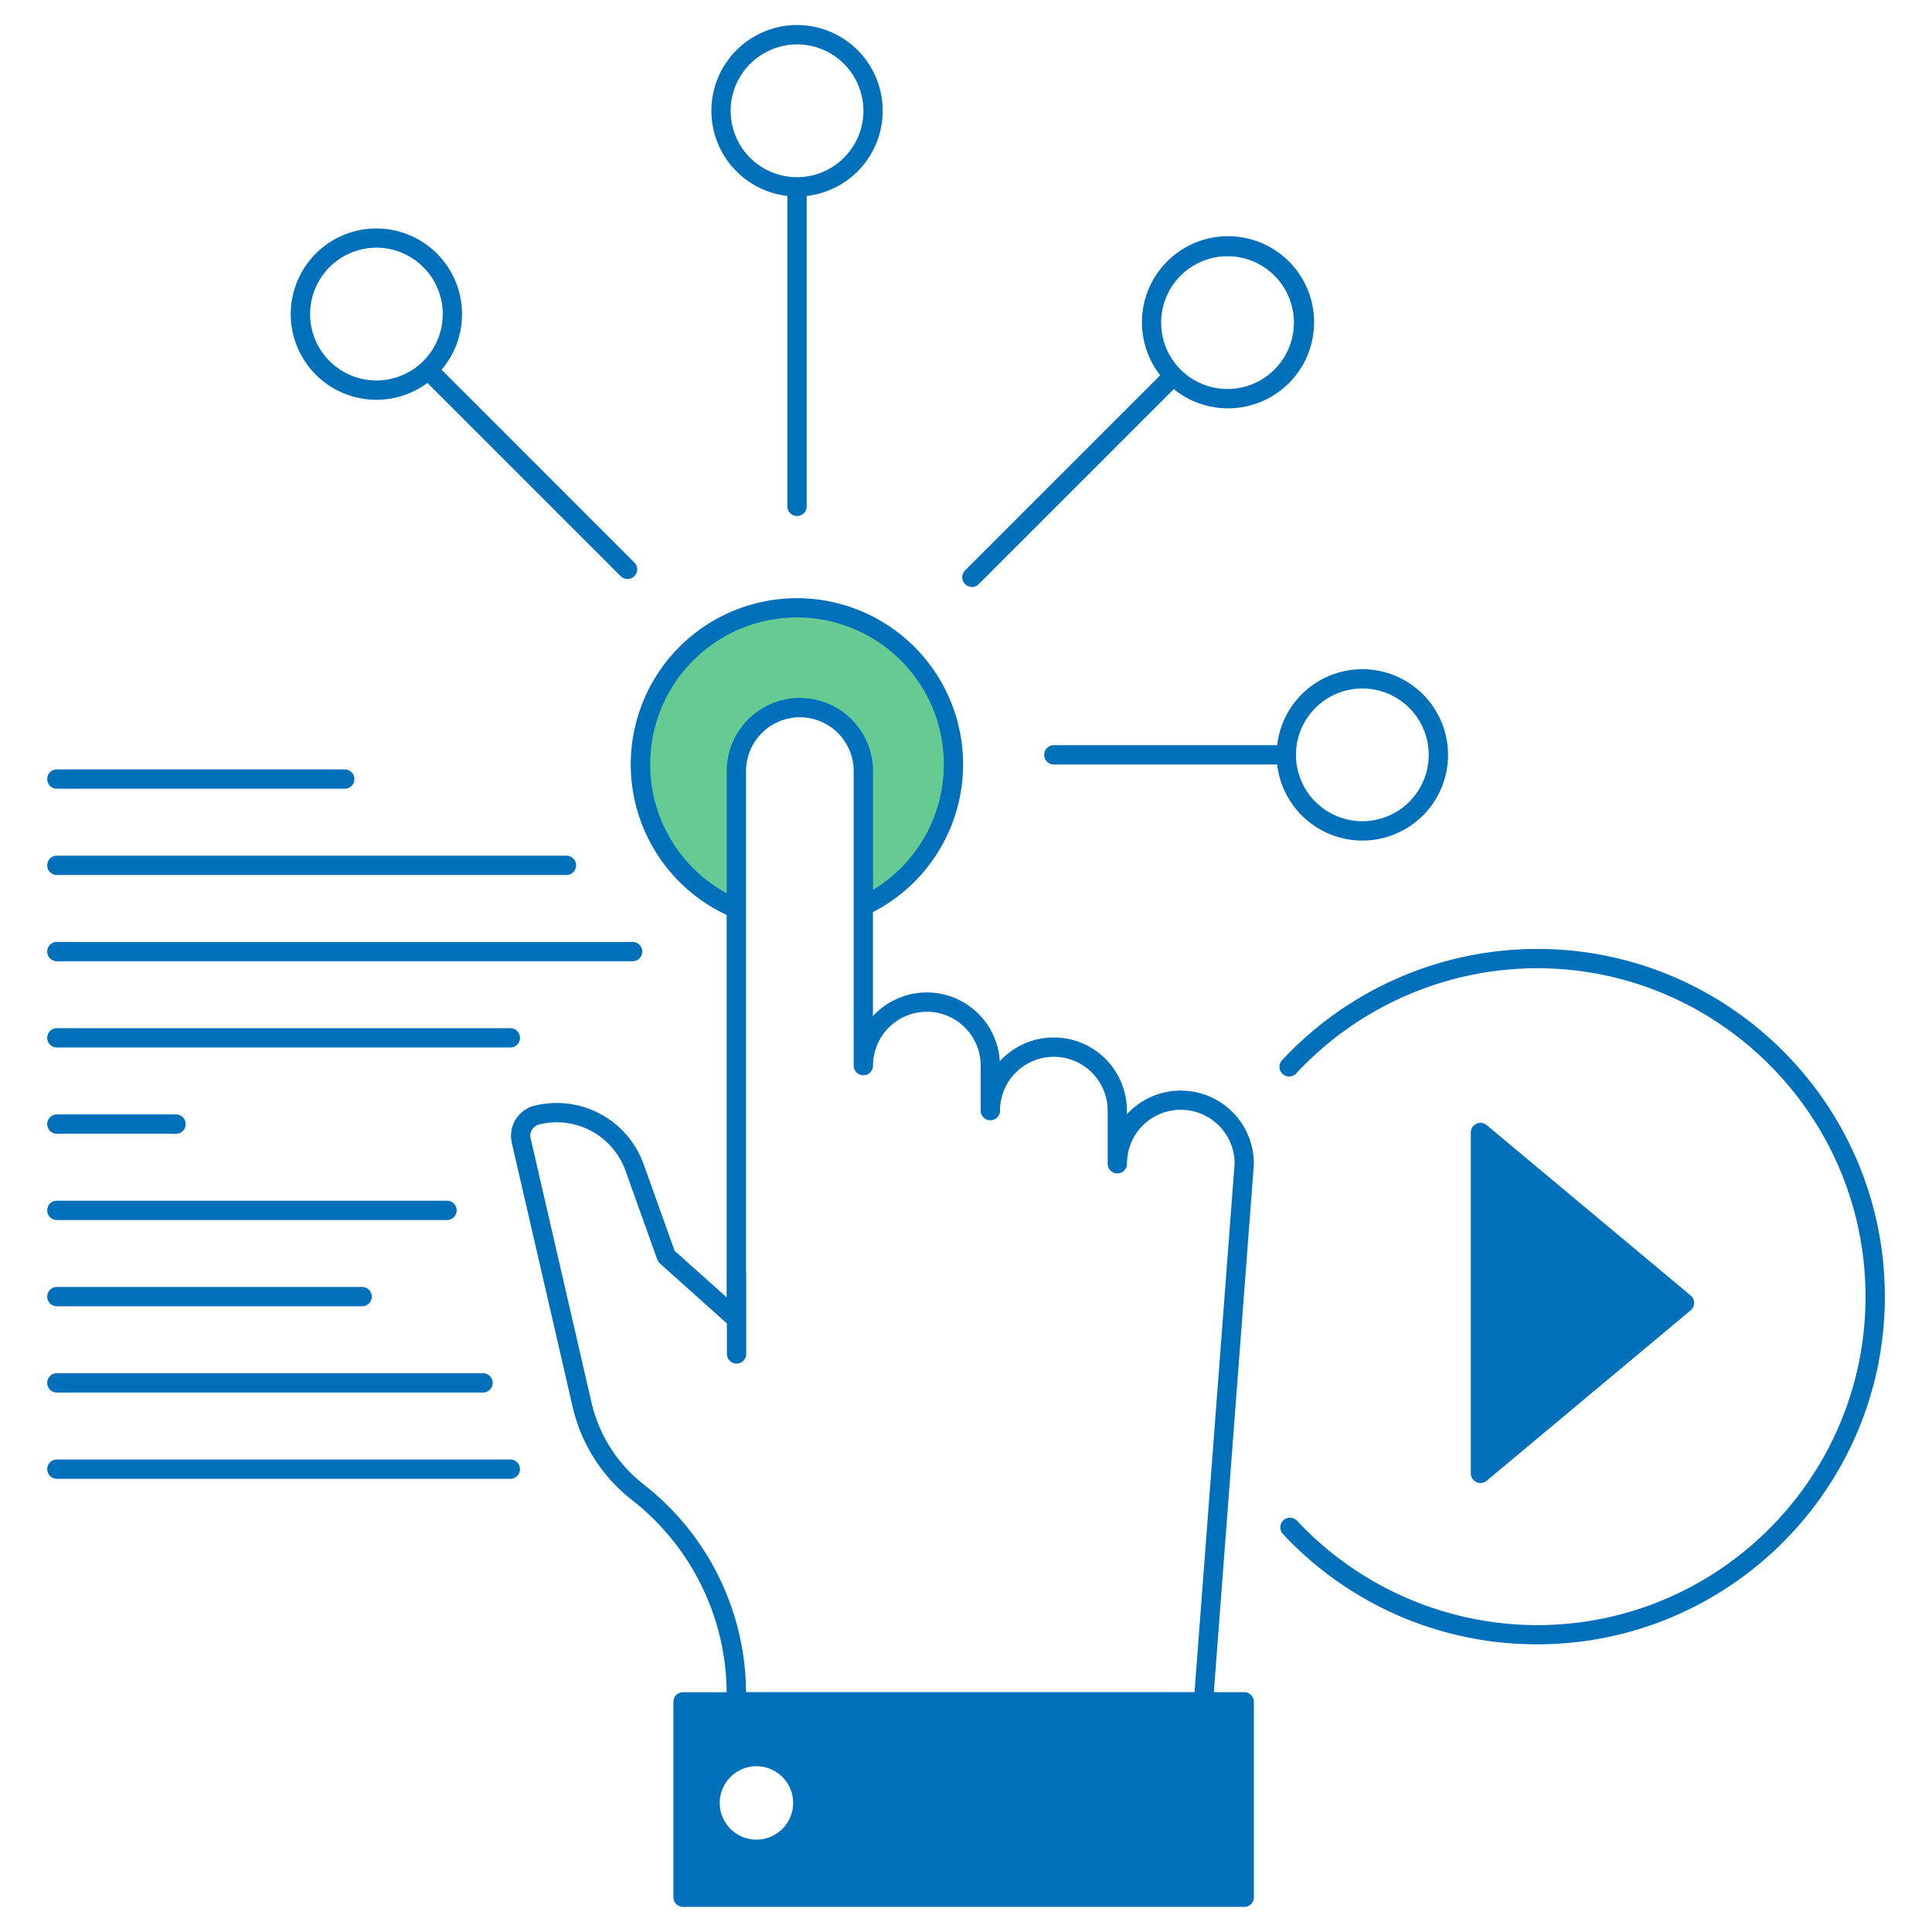
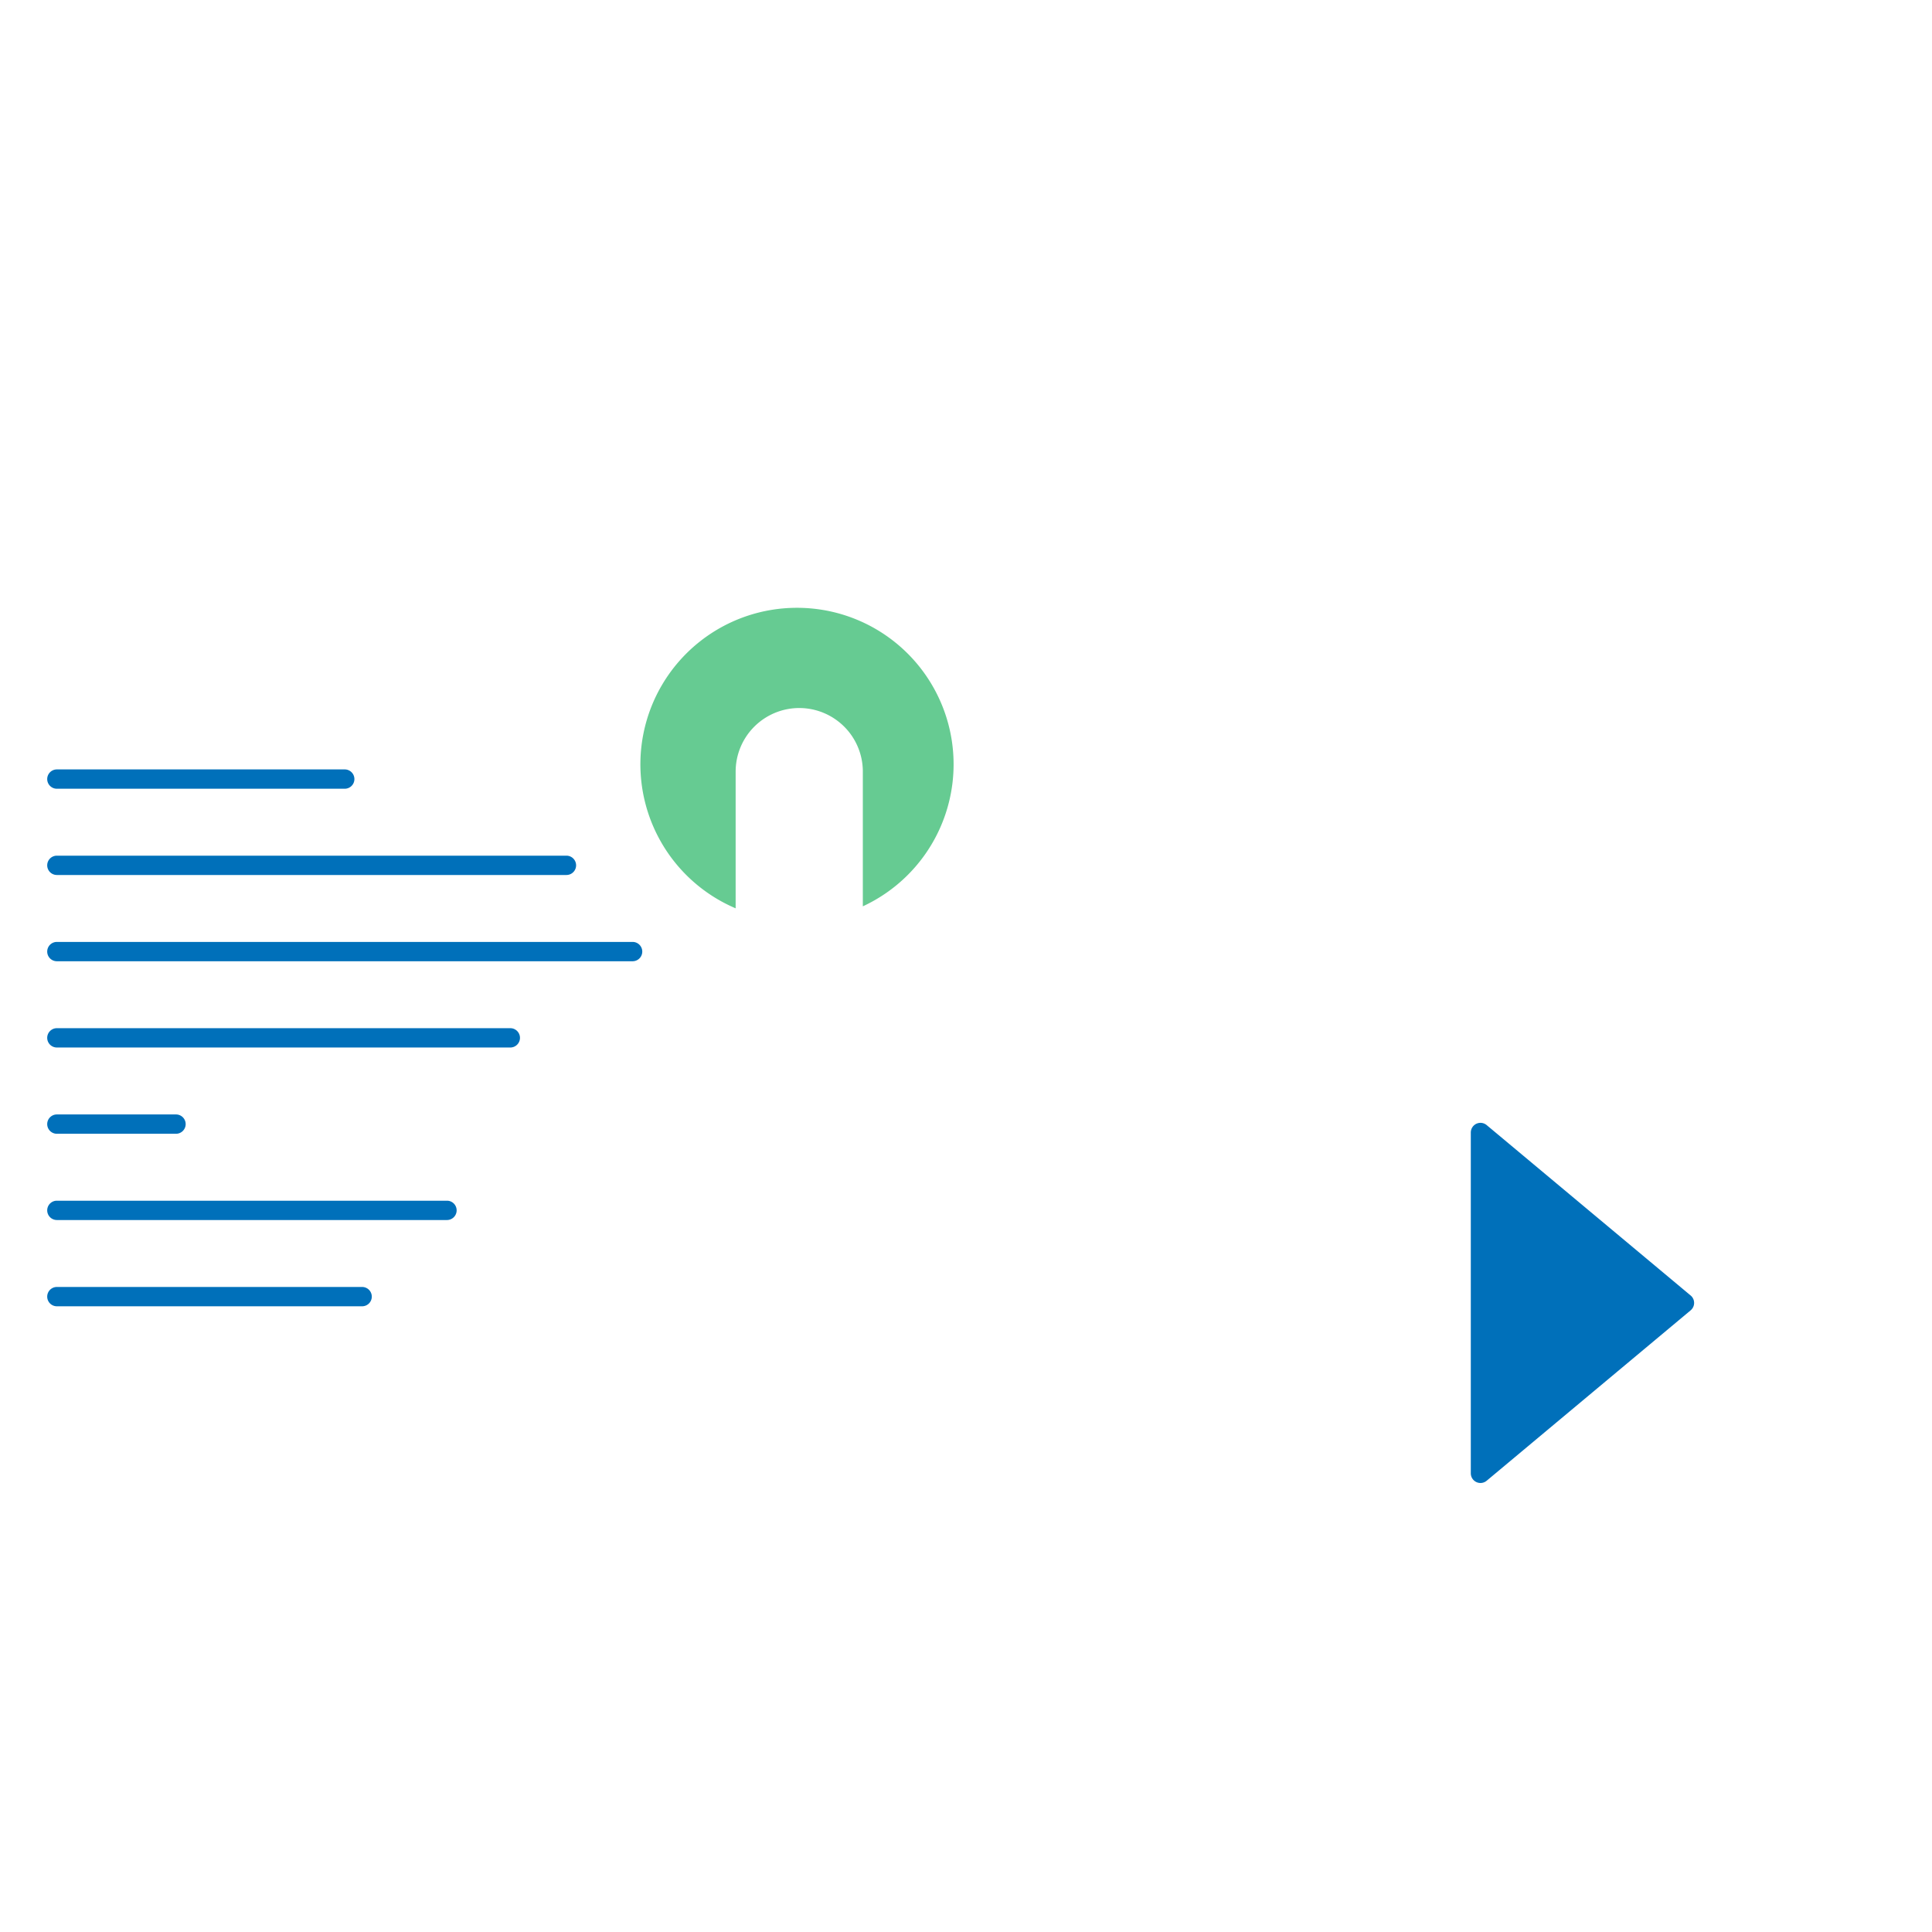
<svg xmlns="http://www.w3.org/2000/svg" width="160" height="160" fill="none">
  <path d="M66.008 50.336a12.96 12.96 0 0 0-12.711 10.366 12.96 12.96 0 0 0 7.626 14.521v-11.32c0-1.397.555-2.737 1.543-3.724s2.328-1.543 3.725-1.543h0c.692 0 1.376.136 2.015.401s1.219.653 1.709 1.142.877 1.07 1.141 1.709.401 1.324.4 2.015v11.155a12.96 12.96 0 0 0 7.213-14.551 12.96 12.96 0 0 0-12.661-10.171h0z" fill="#66cb92" />
  <g fill="#0070ba">
    <path d="M140.013 107.288L123.12 93.176a.8.8 0 0 0-1.188.183c-.082.128-.125.277-.126.429v28.226a.8.8 0 0 0 .125.43c.082.128.199.231.336.295s.292.089.443.069a.8.8 0 0 0 .41-.18l16.893-14.113a.8.8 0 0 0 .211-.275c.05-.106.075-.222.075-.339s-.025-.233-.075-.339a.79.79 0 0 0-.211-.275h0zM4.71 65.32h23.84a.8.8 0 1 0 0-1.6H4.71a.8.8 0 0 0 0 1.6h0zm0 7.143h42.2a.8.8 0 0 0 0-1.6H4.71a.8.8 0 0 0 0 1.6zm0 7.143h47.68a.8.8 0 0 0 0-1.6H4.71a.8.8 0 0 0 0 1.6h0zm0 7.144h37.552a.8.8 0 1 0 0-1.6H4.71a.8.8 0 0 0 0 1.6zm0 7.144h9.866a.8.8 0 1 0 0-1.6H4.71a.8.8 0 0 0 0 1.6zm0 7.143h32.307a.8.8 0 0 0 0-1.6H4.71a.8.8 0 0 0 0 1.6zm0 7.144h25.28a.8.8 0 0 0 0-1.6H4.71a.8.8 0 0 0 0 1.6h0z" />
-     <path d="M4.71 115.325H40a.8.8 0 1 0 0-1.6H4.71a.8.8 0 0 0 0 1.6zm37.552 5.544H4.71a.8.8 0 0 0 0 1.6h37.552a.8.8 0 1 0 0-1.6zm85.032-42.283a28.89 28.89 0 0 0-11.503 2.407 28.9 28.9 0 0 0-9.593 6.789c-.076.076-.137.166-.178.266a.79.79 0 0 0-.059.315c.002.108.025.214.069.313a.8.8 0 0 0 .186.261.83.83 0 0 0 .274.167c.101.037.21.052.317.046a.8.8 0 0 0 .31-.082c.097-.048.182-.115.252-.197a27.31 27.31 0 0 1 9.061-6.411 27.3 27.3 0 0 1 10.864-2.274c14.995 0 27.2 12.2 27.2 27.2s-12.2 27.2-27.2 27.2a27.3 27.3 0 0 1-19.877-8.64.8.8 0 0 0-.557-.254c-.212-.007-.419.071-.574.216a.8.8 0 0 0-.038 1.131 28.73 28.73 0 0 0 9.571 6.761c3.621 1.572 7.528 2.381 11.475 2.376 15.879 0 28.8-12.916 28.8-28.8s-12.921-28.79-28.8-28.79zm-23.455 17.79c.001-1.22-.366-2.412-1.055-3.419a6.05 6.05 0 0 0-2.801-2.226c-1.137-.443-2.381-.532-3.569-.256s-2.265.905-3.09 1.804v-.302c.001-1.221-.368-2.414-1.057-3.422a6.05 6.05 0 0 0-2.806-2.226 6.06 6.06 0 0 0-3.573-.251c-1.189.278-2.266.91-3.089 1.812-.07-1.187-.488-2.328-1.202-3.279a6.06 6.06 0 0 0-2.812-2.07c-1.12-.399-2.334-.459-3.488-.173a6.06 6.06 0 0 0-3.004 1.782v-8.614a13.76 13.76 0 0 0-6.561-25.993 13.76 13.76 0 0 0-5.554 26.227v31.668l-4.31-3.853-2.56-7.157a7.65 7.65 0 0 0-9.037-4.861 2.57 2.57 0 0 0-1.888 3.064l5.042 21.888a13.68 13.68 0 0 0 4.882 7.68 20.4 20.4 0 0 1 7.872 15.943h-3.608a.8.8 0 0 0-.8.8v16.18a.8.8 0 0 0 .8.8h46.468a.8.8 0 0 0 .8-.8v-16.184a.8.8 0 0 0-.8-.8h-2.515l3.315-43.699v-.061zM53.846 63.298A12.16 12.16 0 0 1 71.975 52.7a12.16 12.16 0 0 1 .325 20.998V63.86a6.06 6.06 0 0 0-6.058-6.058 6.06 6.06 0 0 0-6.058 6.058v10.117a12.15 12.15 0 0 1-6.339-10.678h0zm8.8 89.053a3.04 3.04 0 0 1-2.809-1.877 3.04 3.04 0 0 1 2.215-4.145 3.04 3.04 0 0 1 3.633 2.982 3.04 3.04 0 0 1-.892 2.151 3.06 3.06 0 0 1-2.153.889h.005zm36.278-12.215h-37.14a21.99 21.99 0 0 0-8.48-17.203 12.06 12.06 0 0 1-4.317-6.773l-5.042-21.888a.96.96 0 0 1 .709-1.15 6.05 6.05 0 0 1 7.15 3.84l2.634 7.358a.8.8 0 0 0 .219.32l5.541 4.96v2.528a.8.8 0 0 0 1.6 0v-6.675c-.001-.042-.005-.083-.013-.125V63.86a4.46 4.46 0 0 1 4.458-4.458A4.46 4.46 0 0 1 70.7 63.86v24.387a.8.8 0 0 0 1.6 0 4.46 4.46 0 0 1 4.458-4.458 4.46 4.46 0 0 1 4.458 4.458v3.73a.8.8 0 0 0 1.6 0 4.46 4.46 0 0 1 4.458-4.458 4.46 4.46 0 0 1 4.458 4.458v4.4a.8.8 0 0 0 1.6 0c-.004-1.182.462-2.318 1.295-3.156a4.46 4.46 0 0 1 7.62 3.128l-3.322 43.788zM80.48 48.618a.79.79 0 0 0 .565-.234l16.16-16.16a7.13 7.13 0 0 0 9.59-10.522 7.13 7.13 0 0 0-10.711 9.38l-16.16 16.16a.8.8 0 0 0 .567 1.364l-.011.011zm21.176-27.398c1.087 0 2.15.322 3.054.925a5.5 5.5 0 0 1 2.34 5.642 5.49 5.49 0 0 1-1.504 2.815 5.5 5.5 0 0 1-2.814 1.506c-1.067.213-2.171.104-3.176-.311s-1.864-1.12-2.468-2.023-.928-1.966-.928-3.054a5.5 5.5 0 0 1 5.496-5.5h0zm-36.448-4.993v25.706a.8.8 0 0 0 1.6 0V16.227a7.1 7.1 0 0 0-.8-14.154 7.1 7.1 0 0 0-.8 14.154zm.8-12.549a5.5 5.5 0 0 1 3.054.927c.904.604 1.608 1.463 2.024 2.468a5.49 5.49 0 0 1 .312 3.176 5.5 5.5 0 0 1-7.496 4.006c-1.005-.416-1.863-1.121-2.467-2.025s-.926-1.967-.926-3.054a5.5 5.5 0 0 1 1.613-3.885c1.031-1.03 2.428-1.61 3.886-1.611v-.002zm-34.834 29.43c1.522.002 3.003-.488 4.224-1.397L51.42 47.733a.8.8 0 0 0 1.131-1.131L36.568 30.616a7.09 7.09 0 0 0 .254-8.887c-.977-1.288-2.365-2.204-3.934-2.596a7.09 7.09 0 0 0-8.071 3.728c-.719 1.449-.921 3.099-.574 4.678a7.09 7.09 0 0 0 6.931 5.569h0zm0-12.595a5.5 5.5 0 0 1 3.887 9.385 5.5 5.5 0 0 1-2.815 1.505 5.49 5.49 0 0 1-3.176-.313 5.5 5.5 0 0 1-1.782-8.965c1.031-1.031 2.428-1.61 3.886-1.612h0zm81.648 49.1a7.1 7.1 0 0 0 6.479-4.197c.56-1.25.746-2.635.536-3.989a7.1 7.1 0 0 0-12.497-3.418 7.09 7.09 0 0 0-1.569 3.706H87.277a.8.8 0 0 0 0 1.6h18.494a7.11 7.11 0 0 0 7.051 6.298zm0-12.595c1.087 0 2.15.322 3.054.926a5.49 5.49 0 0 1 2.025 2.467 5.5 5.5 0 0 1 .313 3.176c-.212 1.066-.736 2.046-1.504 2.815a5.5 5.5 0 0 1-9.385-3.887 5.5 5.5 0 0 1 5.497-5.498h0z" />
  </g>
</svg>